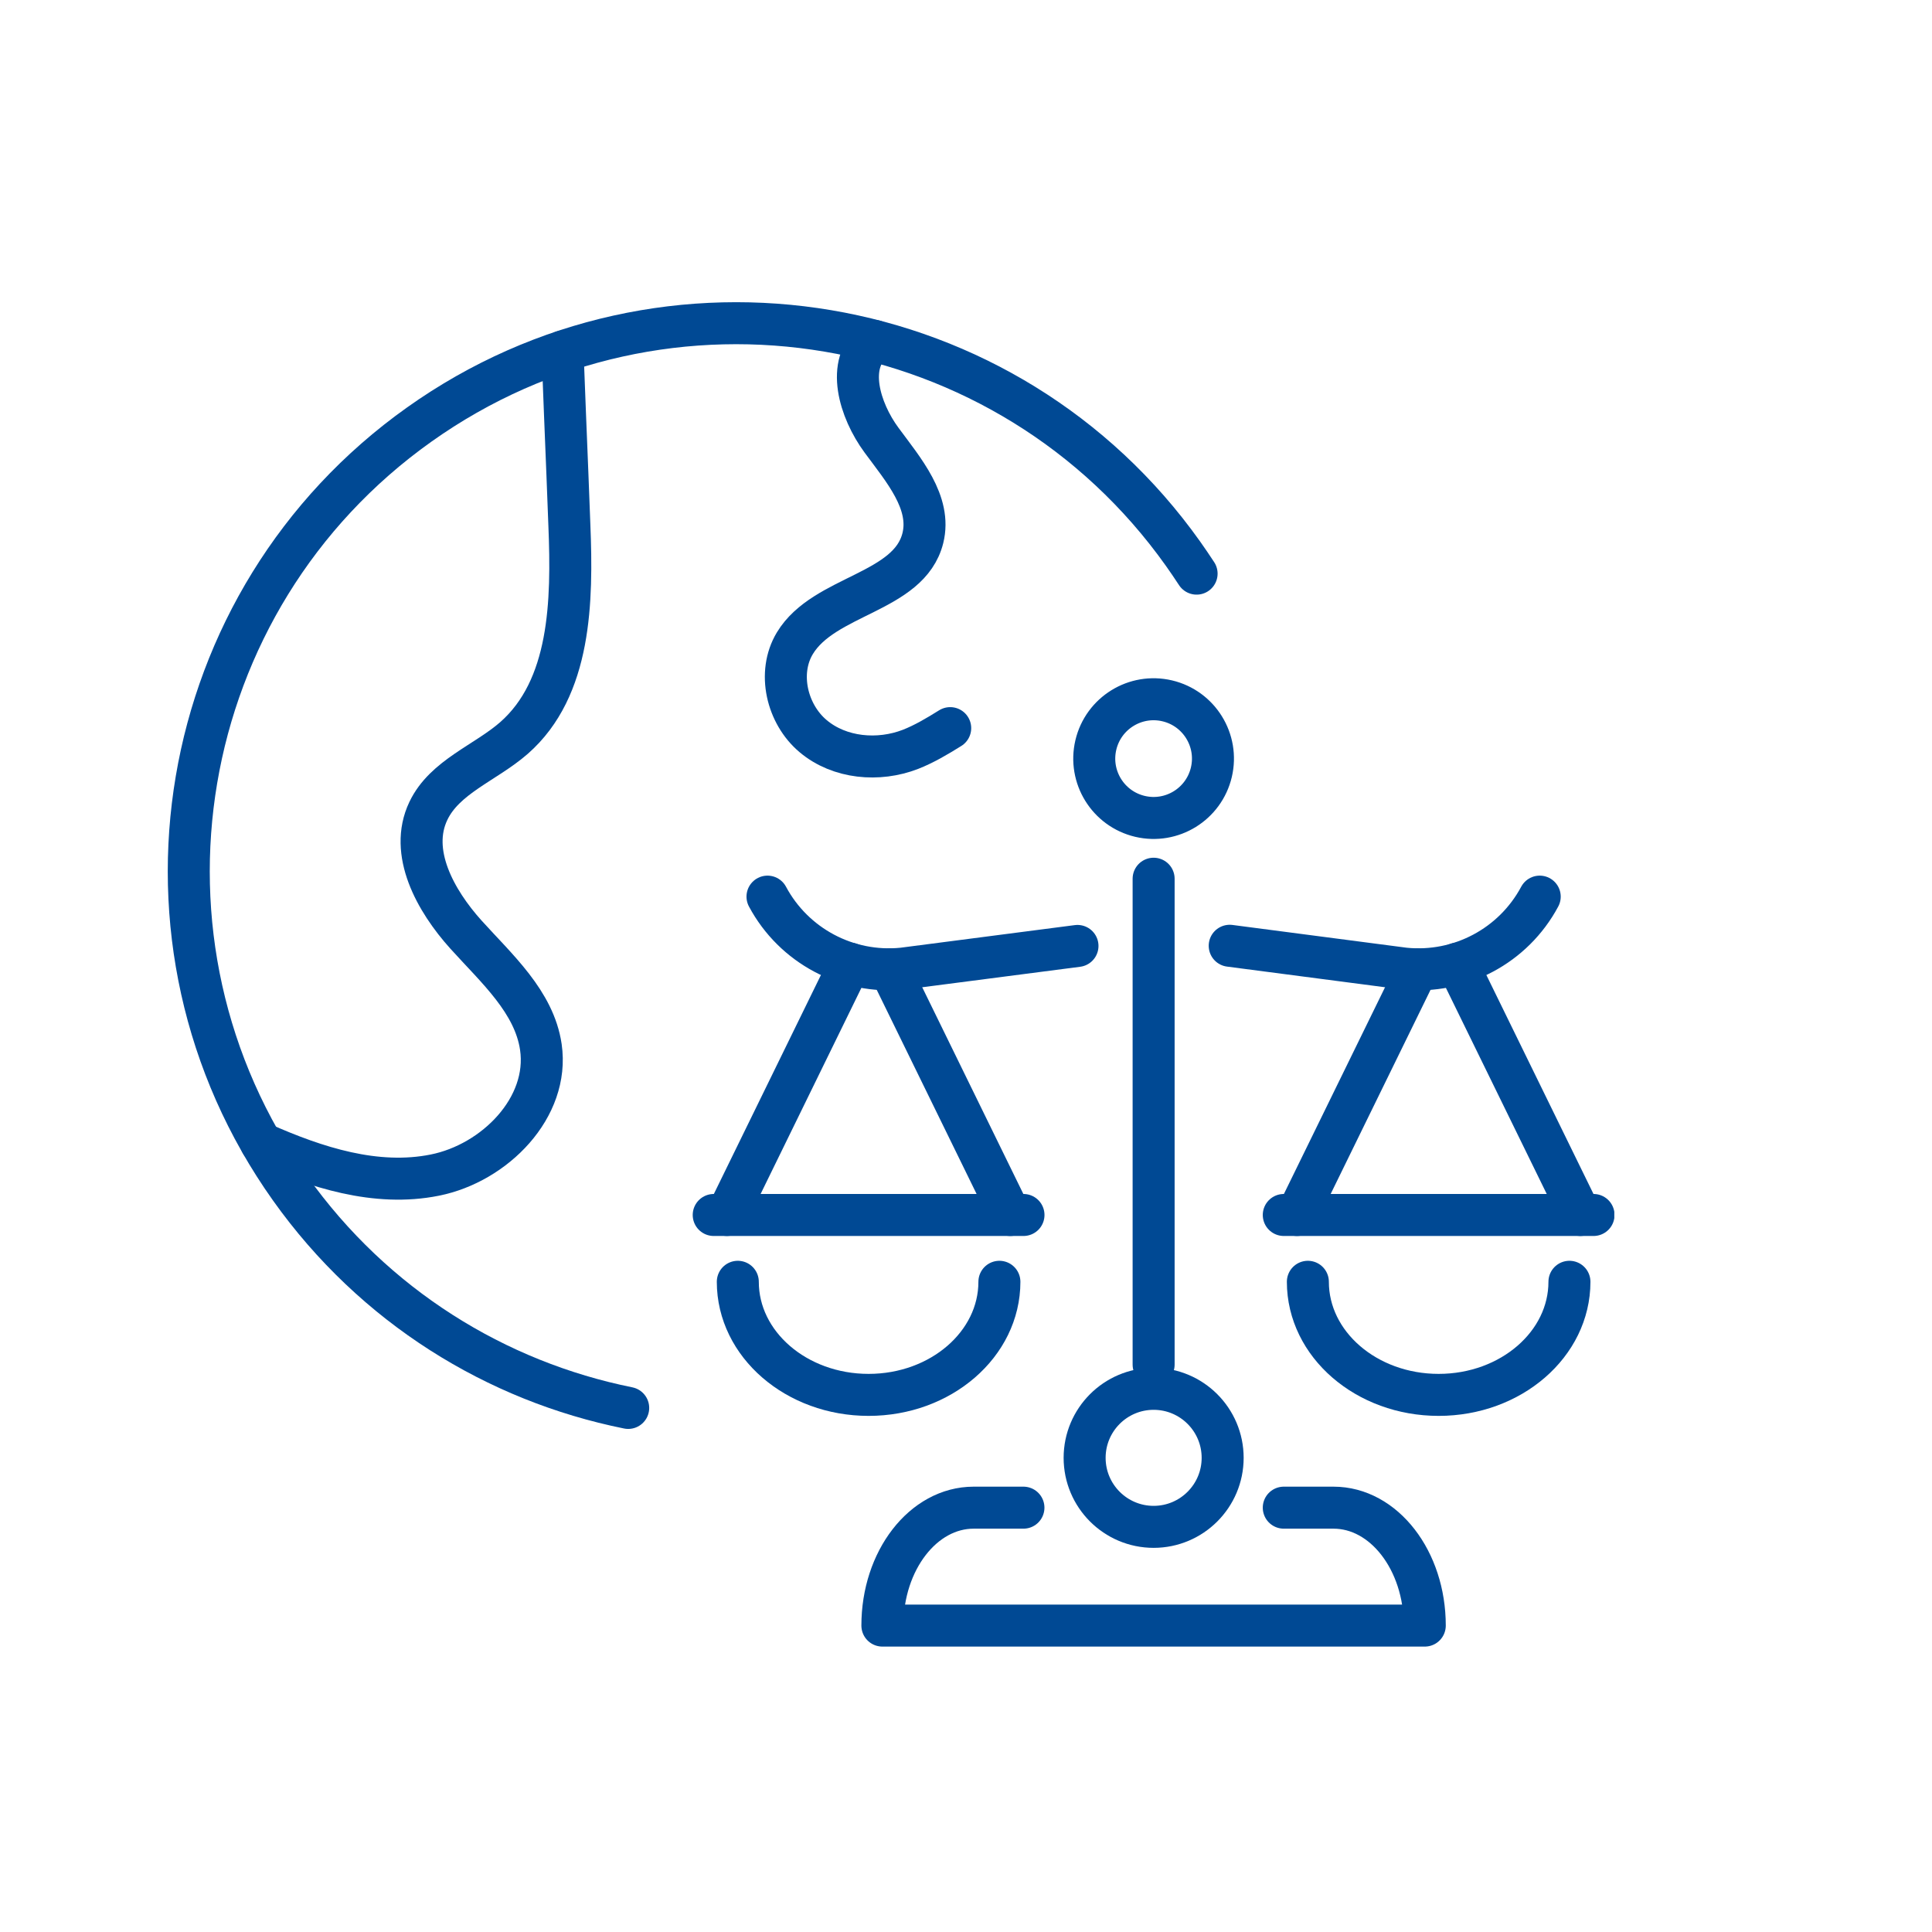
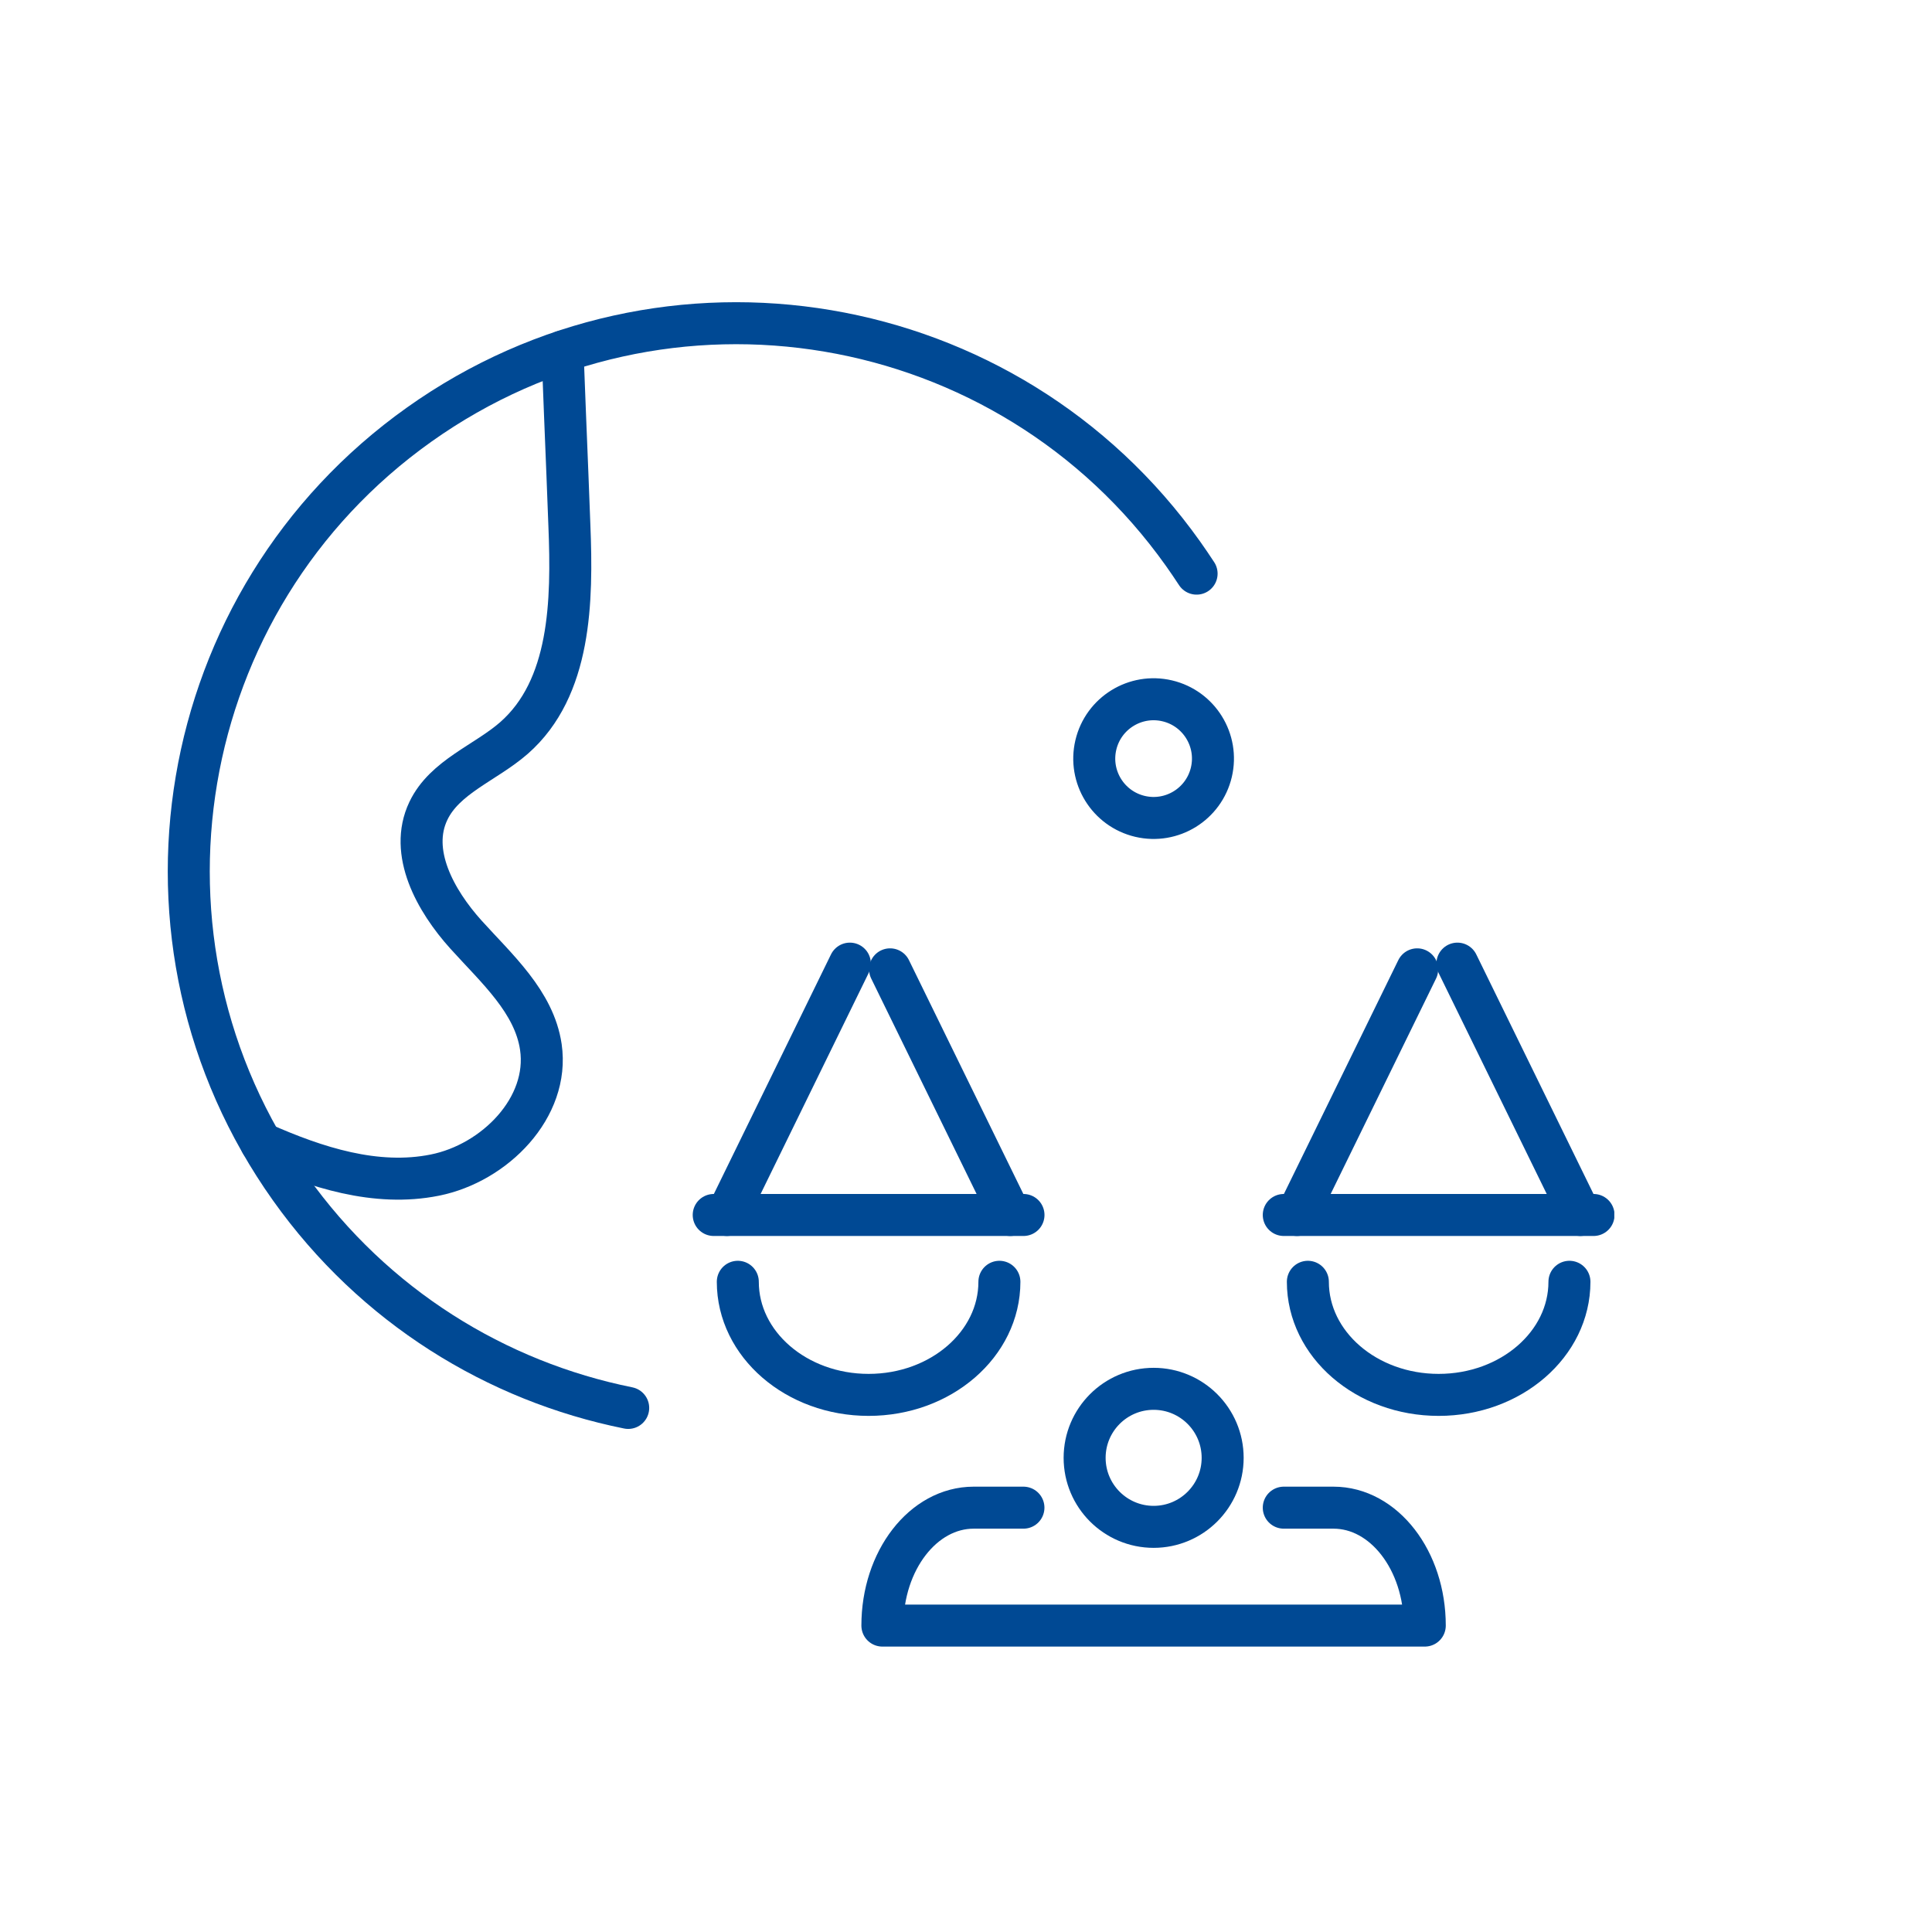
<svg xmlns="http://www.w3.org/2000/svg" width="115" height="115" viewBox="0 0 115 115" fill="none">
  <g clip-path="url(#clip0_9473_15472)">
    <path d="M76.415 89.742H79.375C82.378 89.742 84.808 92.886 84.808 96.761H52.523C52.523 92.886 54.956 89.742 57.955 89.742H60.919" stroke="#004994" stroke-width="2.5" stroke-linecap="round" stroke-linejoin="round" />
-     <path d="M68.668 81.227V52.305" stroke="#004994" stroke-width="2.5" stroke-linecap="round" stroke-linejoin="round" />
    <path d="M72.777 86.776C72.777 89.044 70.936 90.884 68.669 90.884C66.401 90.884 64.561 89.044 64.561 86.776C64.561 84.508 66.401 82.668 68.669 82.668C70.936 82.668 72.777 84.508 72.777 86.776Z" stroke="#004994" stroke-width="2.5" stroke-linecap="round" stroke-linejoin="round" />
-     <path d="M45.684 53.371C47.248 56.296 50.431 57.988 53.73 57.656L64.136 56.306" stroke="#004994" stroke-width="2.5" stroke-linecap="round" stroke-linejoin="round" />
-     <path d="M73.197 56.296L83.603 57.656C86.906 57.988 90.085 56.299 91.65 53.371" stroke="#004994" stroke-width="2.5" stroke-linecap="round" stroke-linejoin="round" />
    <path d="M72.105 45.966C72.553 44.068 71.377 42.165 69.479 41.717C67.58 41.269 65.677 42.445 65.229 44.343C64.781 46.242 65.957 48.145 67.856 48.593C69.754 49.041 71.657 47.865 72.105 45.966Z" stroke="#004994" stroke-width="2.5" stroke-linecap="round" stroke-linejoin="round" />
    <path d="M50.587 57.359L43.272 72.319" stroke="#004994" stroke-width="2.5" stroke-linecap="round" stroke-linejoin="round" />
    <path d="M60.134 72.32L52.981 57.699" stroke="#004994" stroke-width="2.5" stroke-linecap="round" stroke-linejoin="round" />
    <path d="M59.488 76.297C59.488 80.013 56.002 83.029 51.703 83.029C47.404 83.029 43.917 80.016 43.917 76.297" stroke="#004994" stroke-width="2.5" stroke-linecap="round" stroke-linejoin="round" />
    <path d="M42.483 72.32H60.922" stroke="#004994" stroke-width="2.5" stroke-linecap="round" stroke-linejoin="round" />
    <path d="M84.356 57.699L77.203 72.32" stroke="#004994" stroke-width="2.5" stroke-linecap="round" stroke-linejoin="round" />
    <path d="M94.07 72.319L86.751 57.359" stroke="#004994" stroke-width="2.5" stroke-linecap="round" stroke-linejoin="round" />
    <path d="M93.419 76.297C93.419 80.013 89.933 83.029 85.634 83.029C81.335 83.029 77.849 80.016 77.849 76.297" stroke="#004994" stroke-width="2.5" stroke-linecap="round" stroke-linejoin="round" />
    <path d="M76.415 72.32H94.854" stroke="#004994" stroke-width="2.5" stroke-linecap="round" stroke-linejoin="round" />
    <path d="M37.393 83.805C29.551 82.223 22.275 77.772 17.273 70.74C6.835 56.063 10.275 35.709 24.949 25.275C39.626 14.837 59.979 18.277 70.413 32.951C70.692 33.346 70.964 33.742 71.226 34.145" stroke="#004994" stroke-width="2.5" stroke-linecap="round" stroke-linejoin="round" />
    <path d="M33.486 20.926C33.578 23.37 33.677 25.818 33.776 28.262C33.815 29.269 33.854 30.272 33.892 31.276C34.073 35.79 33.988 40.954 30.59 43.932C28.891 45.415 26.464 46.235 25.496 48.273C24.323 50.735 25.913 53.607 27.736 55.631C29.562 57.655 31.798 59.629 32.194 62.321C32.72 65.924 29.452 69.234 25.881 69.947C22.388 70.65 18.813 69.495 15.553 68.047" stroke="#004994" stroke-width="2.5" stroke-linecap="round" stroke-linejoin="round" />
-     <path d="M56.56 43.341C55.786 43.825 55.002 44.288 54.2 44.602C52.293 45.344 49.972 45.139 48.404 43.821C46.835 42.507 46.256 40.042 47.312 38.29C49.057 35.397 54.112 35.309 54.931 32.034C55.461 29.908 53.766 27.958 52.466 26.192C51.166 24.425 50.307 21.631 52.038 20.289" stroke="#004994" stroke-width="2.5" stroke-linecap="round" stroke-linejoin="round" />
  </g>
  <defs>
    <clipPath id="clip0_9473_15472">
      <rect width="86.09" height="80" fill="white" transform="translate(10 18)" />
    </clipPath>
  </defs>
</svg>